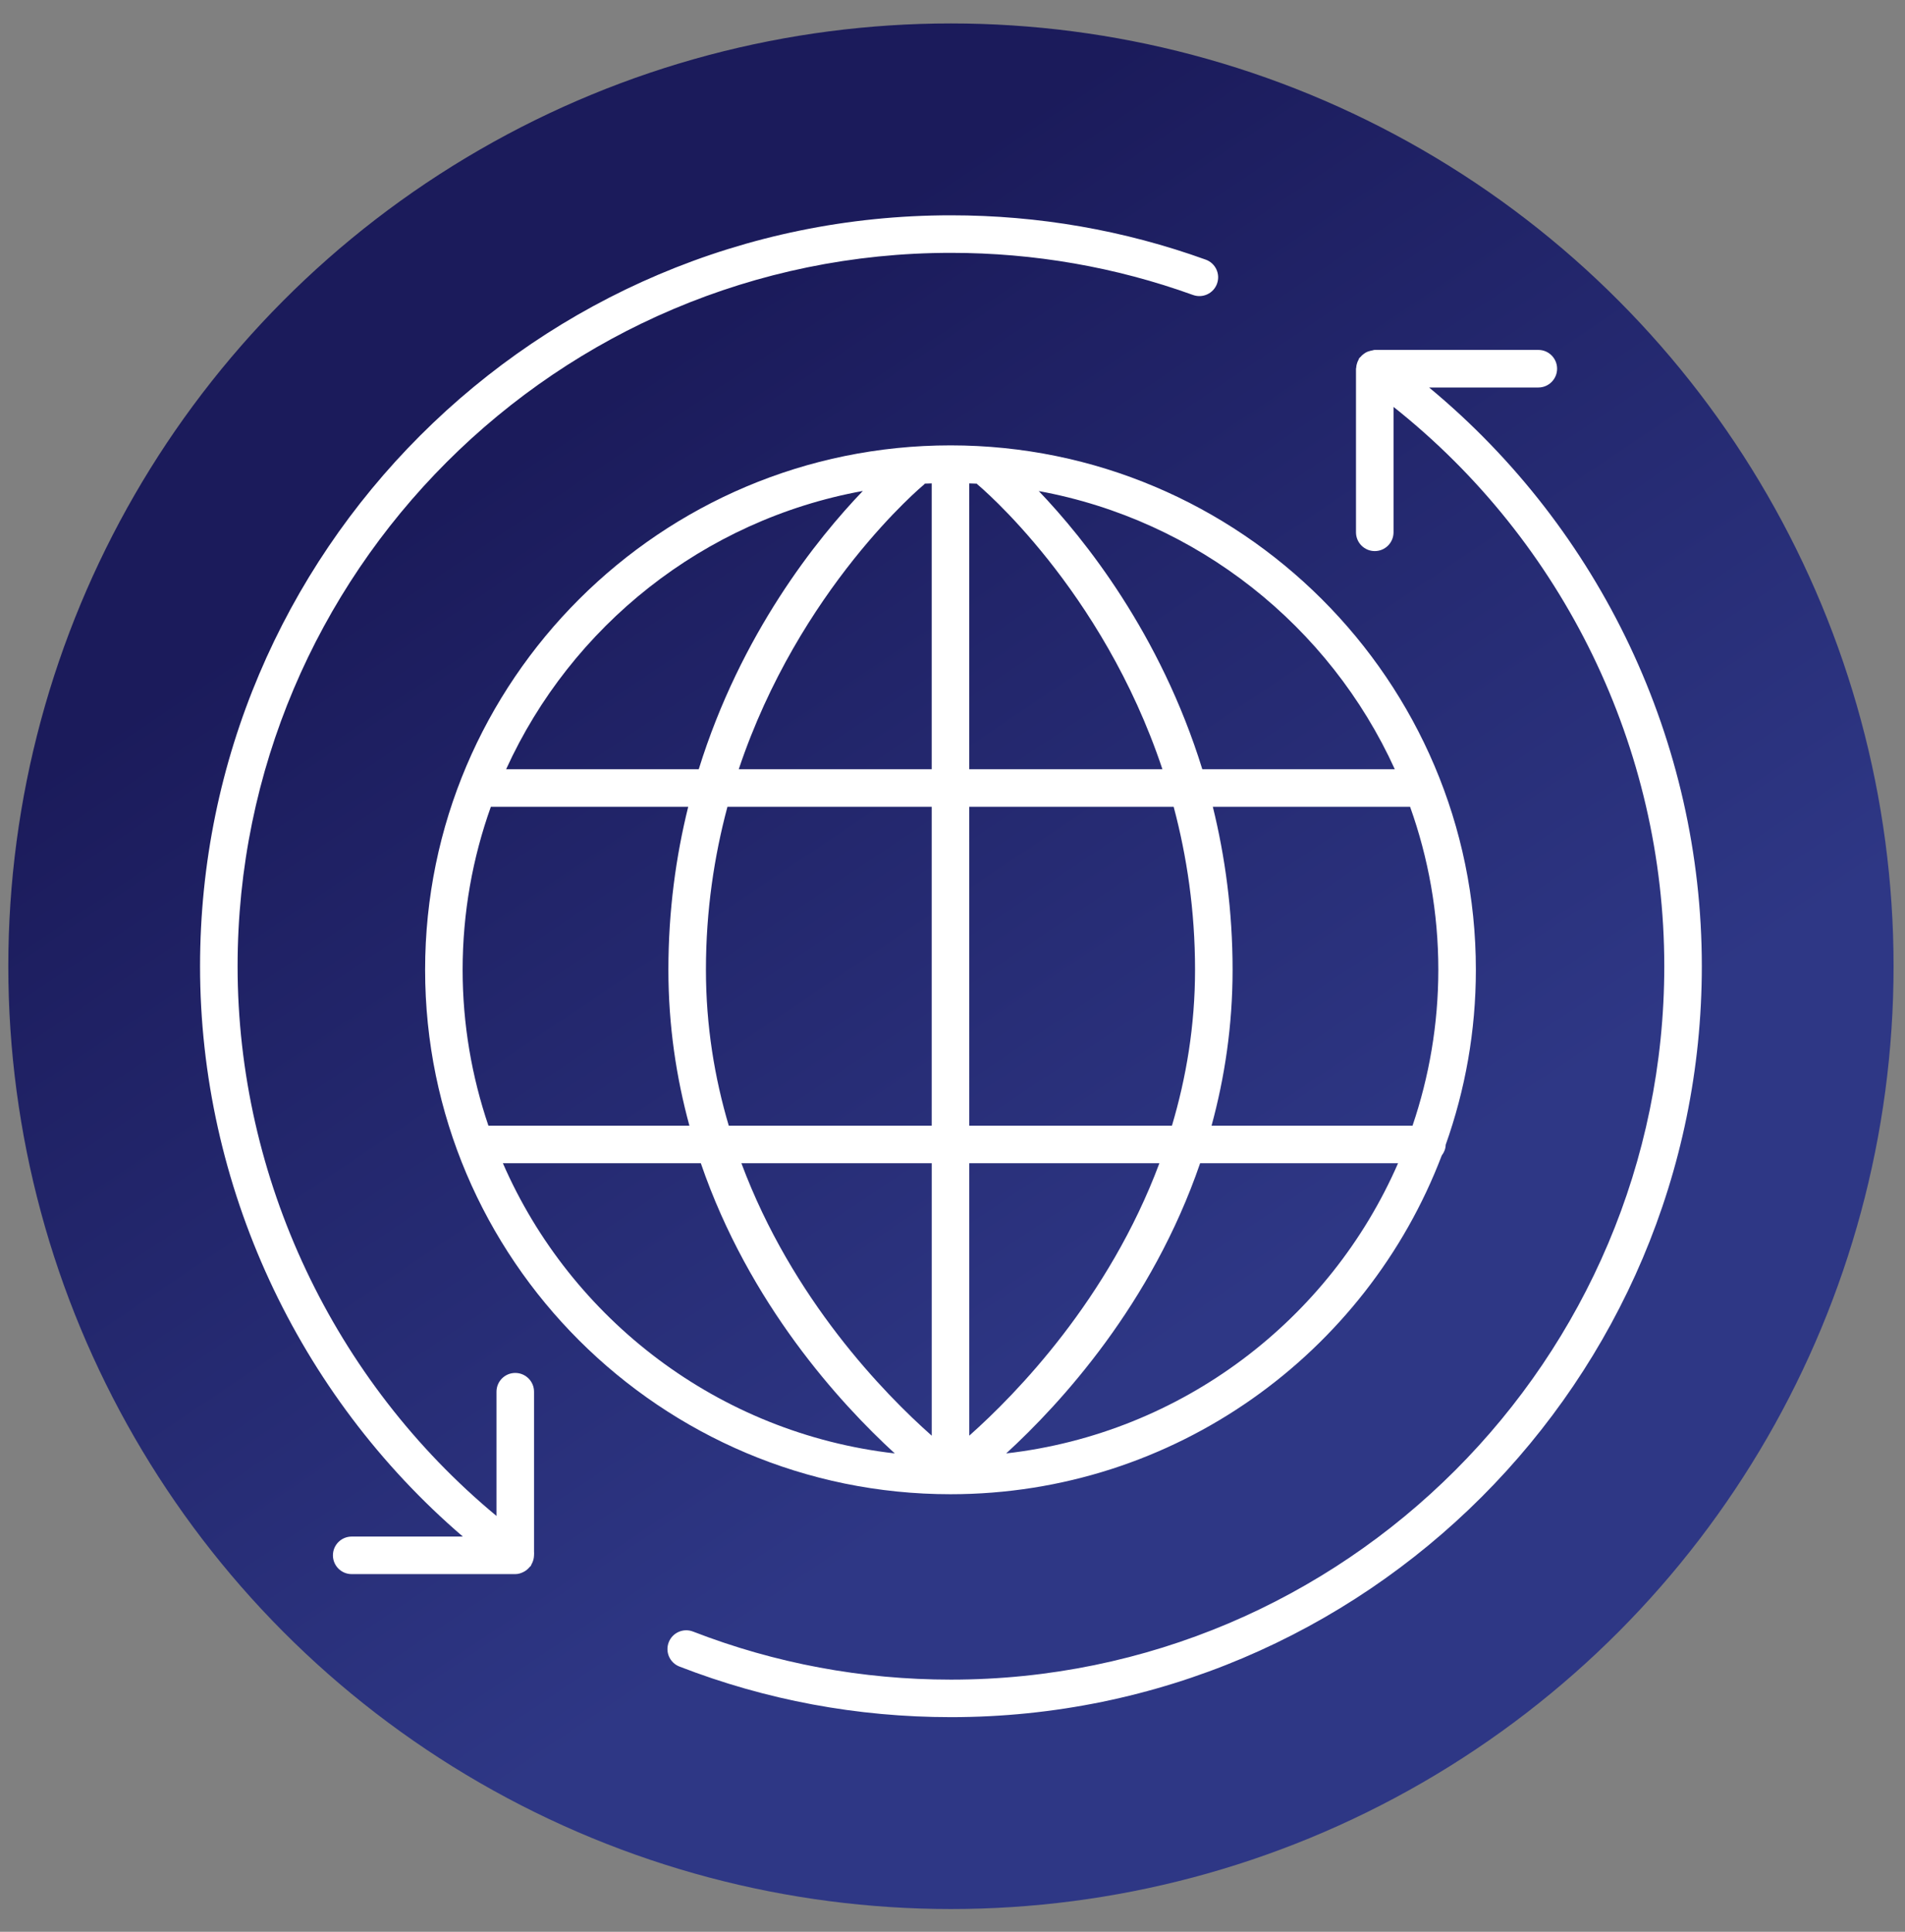
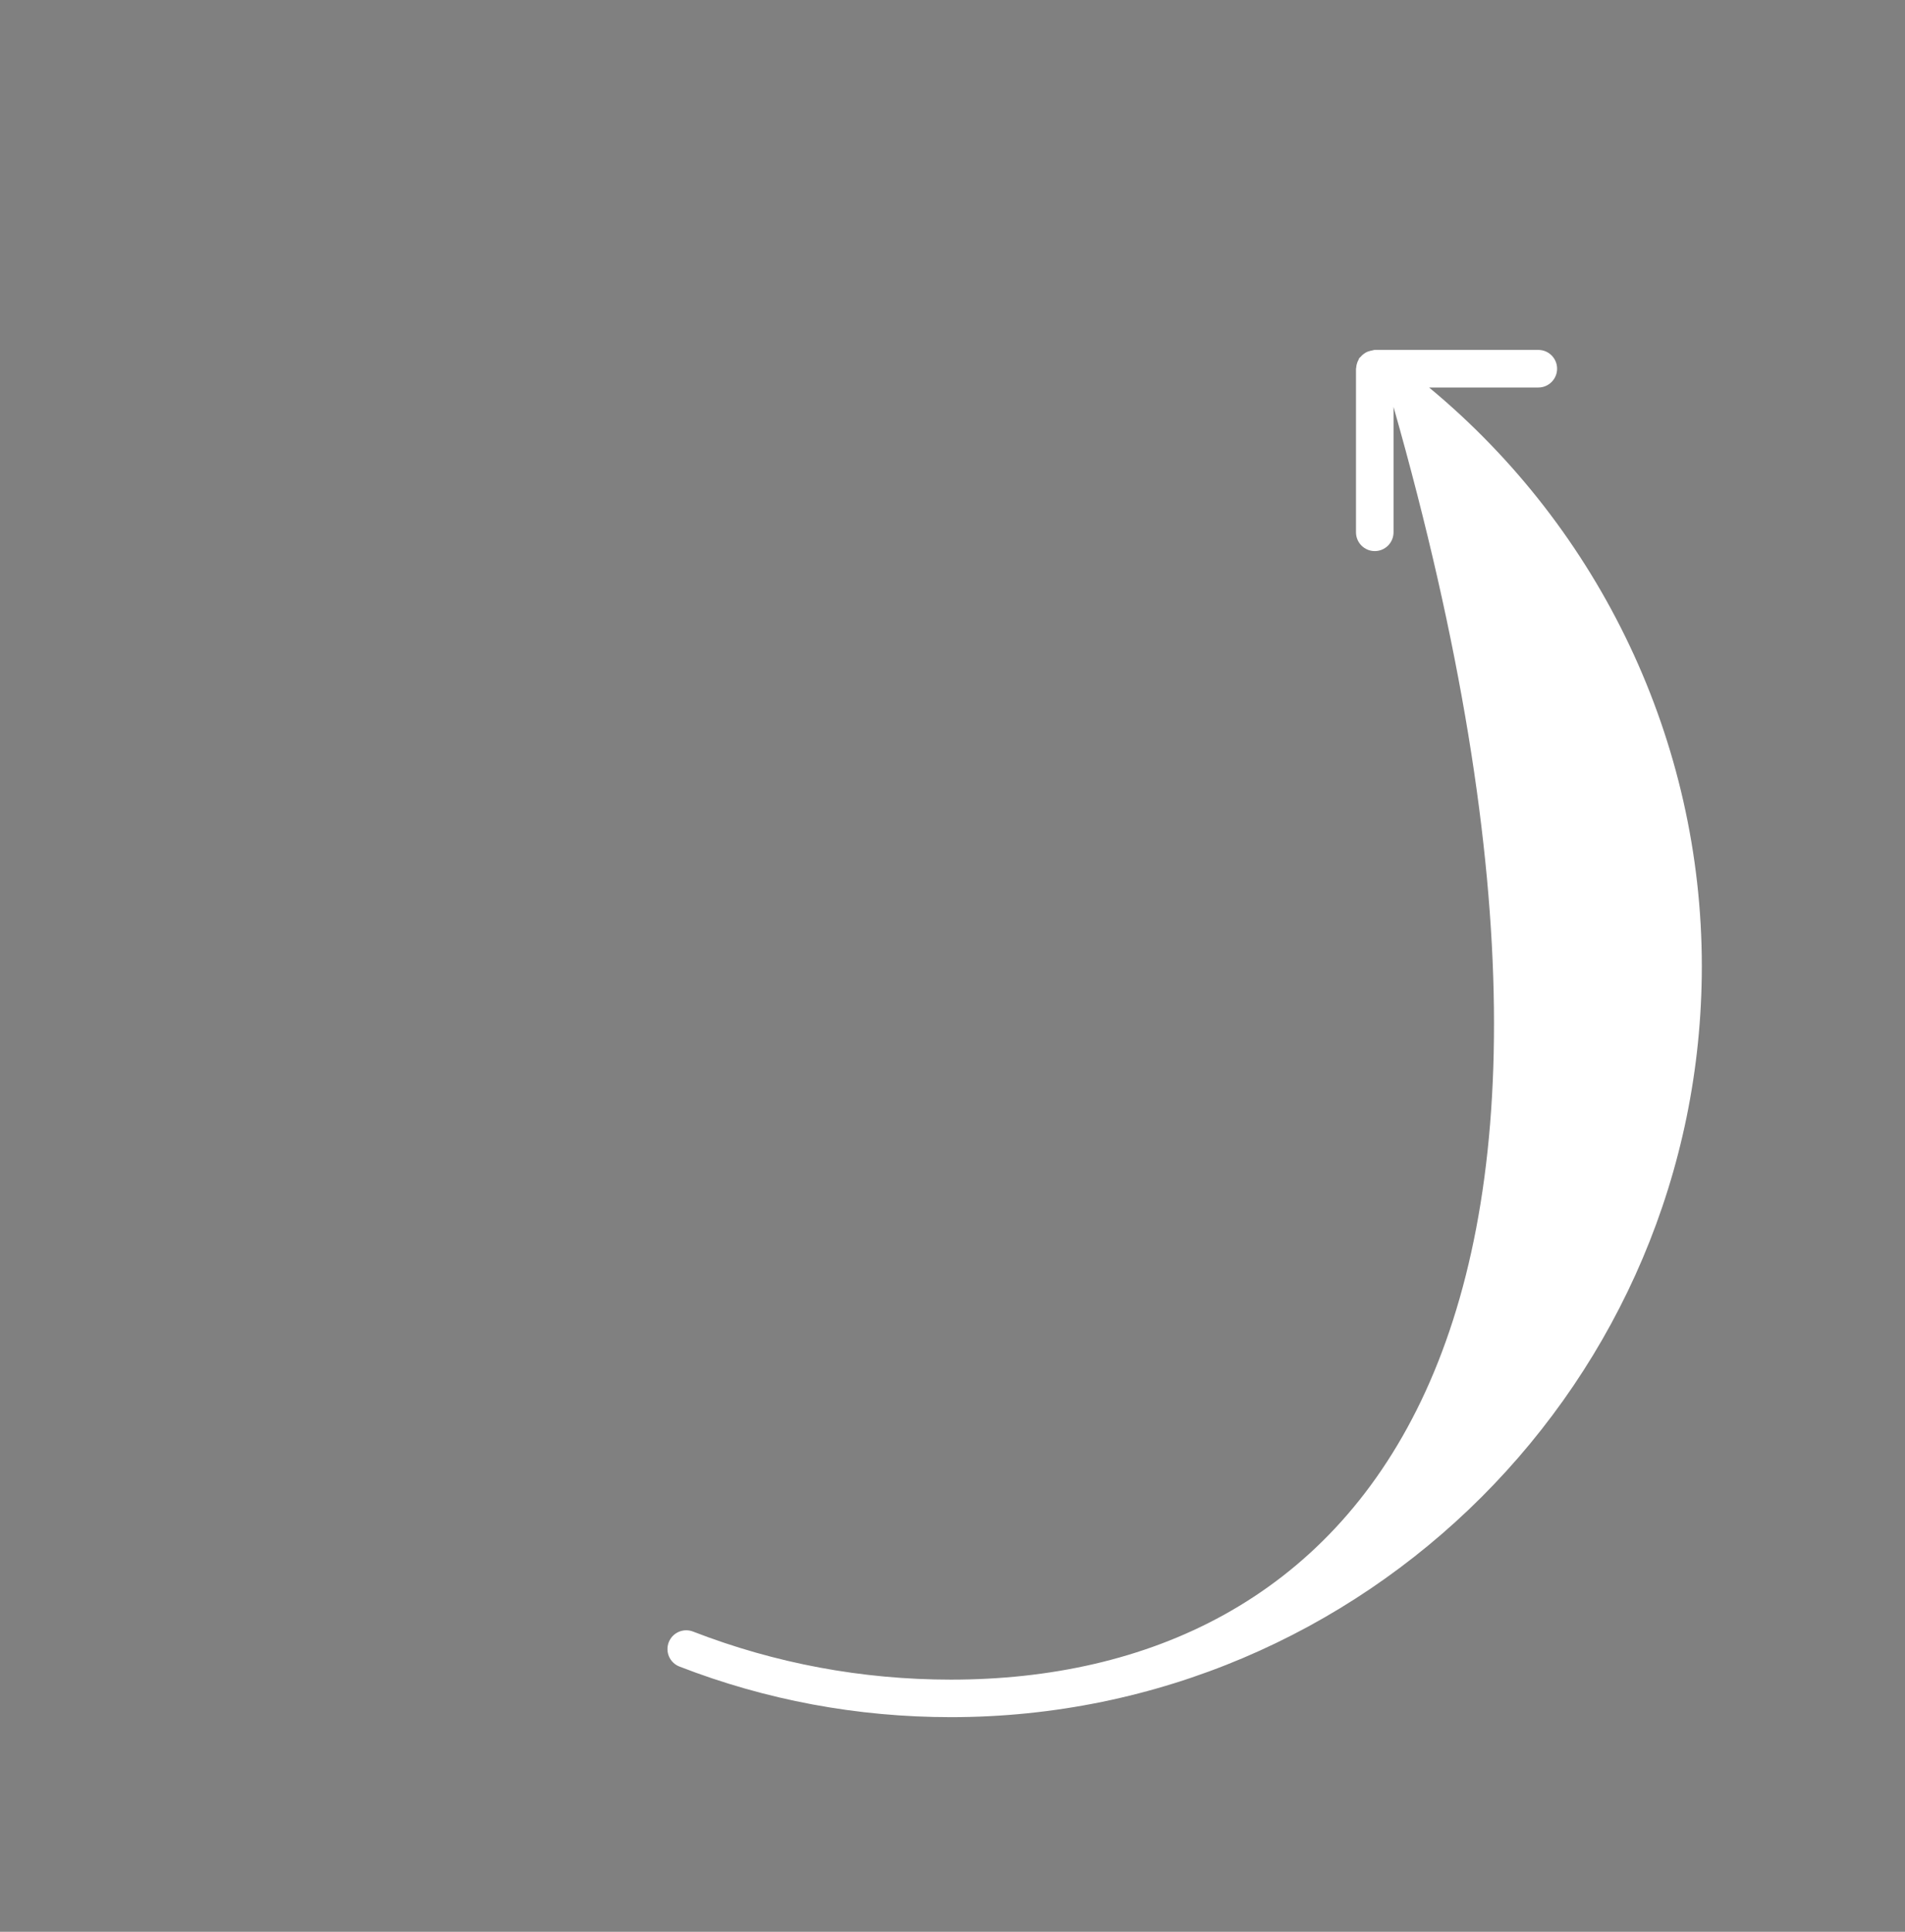
<svg xmlns="http://www.w3.org/2000/svg" width="72" height="73" viewBox="0 0 72 73" fill="none">
  <rect x="0" y="0" width="72" height="73" fill="#808080" stroke="none" />
-   <circle cx="35.941" cy="36.513" r="35.627" fill="url(#paint0_linear_18_8)" />
-   <path d="M54.012 14.643H58.142C58.533 14.643 58.851 14.325 58.851 13.933C58.851 13.541 58.534 13.223 58.142 13.223H51.959C51.922 13.223 51.889 13.239 51.854 13.245C51.837 13.247 51.822 13.251 51.806 13.254C51.736 13.27 51.672 13.293 51.611 13.328C51.587 13.341 51.565 13.358 51.542 13.375C51.495 13.41 51.453 13.447 51.416 13.493C51.404 13.508 51.385 13.517 51.373 13.534C51.358 13.555 51.355 13.58 51.343 13.602C51.324 13.637 51.308 13.671 51.295 13.71C51.272 13.774 51.26 13.836 51.257 13.902C51.256 13.913 51.25 13.922 51.25 13.933V20.115C51.25 20.507 51.567 20.825 51.96 20.825C52.352 20.825 52.669 20.507 52.669 20.115V15.377C59.099 20.475 62.902 28.271 62.902 36.512C62.902 51.377 50.808 63.471 35.941 63.471C32.58 63.471 29.3 62.859 26.193 61.655C25.829 61.513 25.417 61.694 25.275 62.059C25.133 62.425 25.314 62.836 25.68 62.977C28.95 64.246 32.403 64.889 35.941 64.889C51.59 64.889 64.321 52.159 64.321 36.512C64.321 28.037 60.498 20.012 54.012 14.642L54.012 14.643Z" fill="white" />
-   <path d="M17.493 58.065H13.292C12.9 58.065 12.583 58.382 12.583 58.774C12.583 59.166 12.9 59.484 13.292 59.484H19.474C19.594 59.484 19.701 59.447 19.8 59.395C19.801 59.394 19.801 59.394 19.802 59.394C19.888 59.348 19.959 59.287 20.02 59.212C20.03 59.199 20.047 59.194 20.057 59.181C20.076 59.156 20.08 59.127 20.094 59.101C20.11 59.072 20.125 59.044 20.136 59.012C20.166 58.935 20.18 58.859 20.183 58.779C20.183 58.777 20.184 58.776 20.184 58.774V58.759C20.184 58.718 20.19 58.679 20.184 58.64V52.592C20.184 52.2 19.867 51.882 19.474 51.882C19.082 51.882 18.765 52.2 18.765 52.592V57.286C12.614 52.188 8.98 44.529 8.98 36.513C8.98 21.649 21.075 9.555 35.941 9.555C39.084 9.555 42.162 10.09 45.091 11.147C45.458 11.28 45.866 11.088 45.998 10.72C46.131 10.351 45.94 9.945 45.572 9.812C42.488 8.7 39.248 8.136 35.941 8.136C20.293 8.136 7.561 20.866 7.561 36.513C7.561 44.79 11.244 52.702 17.493 58.065L17.493 58.065Z" fill="white" />
-   <path d="M16.067 36.647C16.067 47.574 24.974 56.465 35.923 56.465H35.924C44.397 56.465 51.644 51.139 54.49 43.667C54.577 43.552 54.637 43.416 54.64 43.261C55.376 41.191 55.781 38.966 55.781 36.648C55.781 25.721 46.873 16.83 35.924 16.83C24.975 16.83 16.067 25.72 16.067 36.648L16.067 36.647ZM36.942 18.305C37.004 18.356 41.655 22.229 43.934 29.069H36.633V18.267C36.728 18.271 36.824 18.272 36.919 18.277C36.928 18.286 36.932 18.297 36.942 18.305ZM45.167 36.647C45.167 38.771 44.83 40.735 44.294 42.537H36.634L36.633 30.488H44.359C44.856 32.353 45.167 34.409 45.167 36.647ZM26.681 36.647C26.681 34.41 26.994 32.354 27.494 30.488H35.214V42.537L27.544 42.537C27.01 40.737 26.681 38.77 26.681 36.647ZM34.93 18.305C34.941 18.297 34.945 18.284 34.955 18.275C35.041 18.27 35.128 18.27 35.214 18.267V29.069L27.921 29.069C30.208 22.24 34.868 18.356 34.93 18.305ZM35.215 43.956V54.253C33.426 52.669 29.938 49.097 28.021 43.956H35.215ZM36.634 54.252V43.956H43.82C41.903 49.084 38.423 52.663 36.634 54.252ZM32.611 18.553C30.878 20.36 28.001 23.94 26.409 29.069H19.129C21.59 23.662 26.594 19.647 32.611 18.553ZM18.552 30.488H26.011C25.547 32.361 25.262 34.416 25.262 36.647C25.262 38.767 25.564 40.73 26.056 42.537L18.46 42.538C17.832 40.687 17.485 38.708 17.485 36.648C17.486 34.487 17.863 32.415 18.552 30.488ZM19.007 43.957H26.488C28.313 49.275 31.749 53.026 33.818 54.923C27.165 54.164 21.579 49.861 19.007 43.957H19.007ZM38.029 54.923C40.098 53.026 43.534 49.275 45.359 43.957H52.84C50.268 49.861 44.682 54.164 38.029 54.923H38.029ZM53.387 42.538H45.791C46.284 40.731 46.586 38.767 46.586 36.648C46.586 34.417 46.301 32.362 45.839 30.488H53.295C53.984 32.416 54.362 34.488 54.362 36.648C54.361 38.708 54.015 40.687 53.387 42.538ZM52.718 29.069H45.442C43.855 23.943 40.99 20.365 39.261 18.557C45.267 19.658 50.261 23.669 52.717 29.069H52.718Z" fill="white" />
+   <path d="M54.012 14.643H58.142C58.533 14.643 58.851 14.325 58.851 13.933C58.851 13.541 58.534 13.223 58.142 13.223H51.959C51.922 13.223 51.889 13.239 51.854 13.245C51.837 13.247 51.822 13.251 51.806 13.254C51.736 13.27 51.672 13.293 51.611 13.328C51.587 13.341 51.565 13.358 51.542 13.375C51.495 13.41 51.453 13.447 51.416 13.493C51.404 13.508 51.385 13.517 51.373 13.534C51.358 13.555 51.355 13.58 51.343 13.602C51.324 13.637 51.308 13.671 51.295 13.71C51.272 13.774 51.26 13.836 51.257 13.902C51.256 13.913 51.25 13.922 51.25 13.933V20.115C51.25 20.507 51.567 20.825 51.96 20.825C52.352 20.825 52.669 20.507 52.669 20.115V15.377C62.902 51.377 50.808 63.471 35.941 63.471C32.58 63.471 29.3 62.859 26.193 61.655C25.829 61.513 25.417 61.694 25.275 62.059C25.133 62.425 25.314 62.836 25.68 62.977C28.95 64.246 32.403 64.889 35.941 64.889C51.59 64.889 64.321 52.159 64.321 36.512C64.321 28.037 60.498 20.012 54.012 14.642L54.012 14.643Z" fill="white" />
  <defs>
    <linearGradient id="paint0_linear_18_8" x1="4.803" y1="8.18" x2="49.687" y2="74.945" gradientUnits="userSpaceOnUse">
      <stop offset="0.194" stop-color="#1B1B5B" />
      <stop offset="0.716" stop-color="#2E3785" />
    </linearGradient>
  </defs>
</svg>